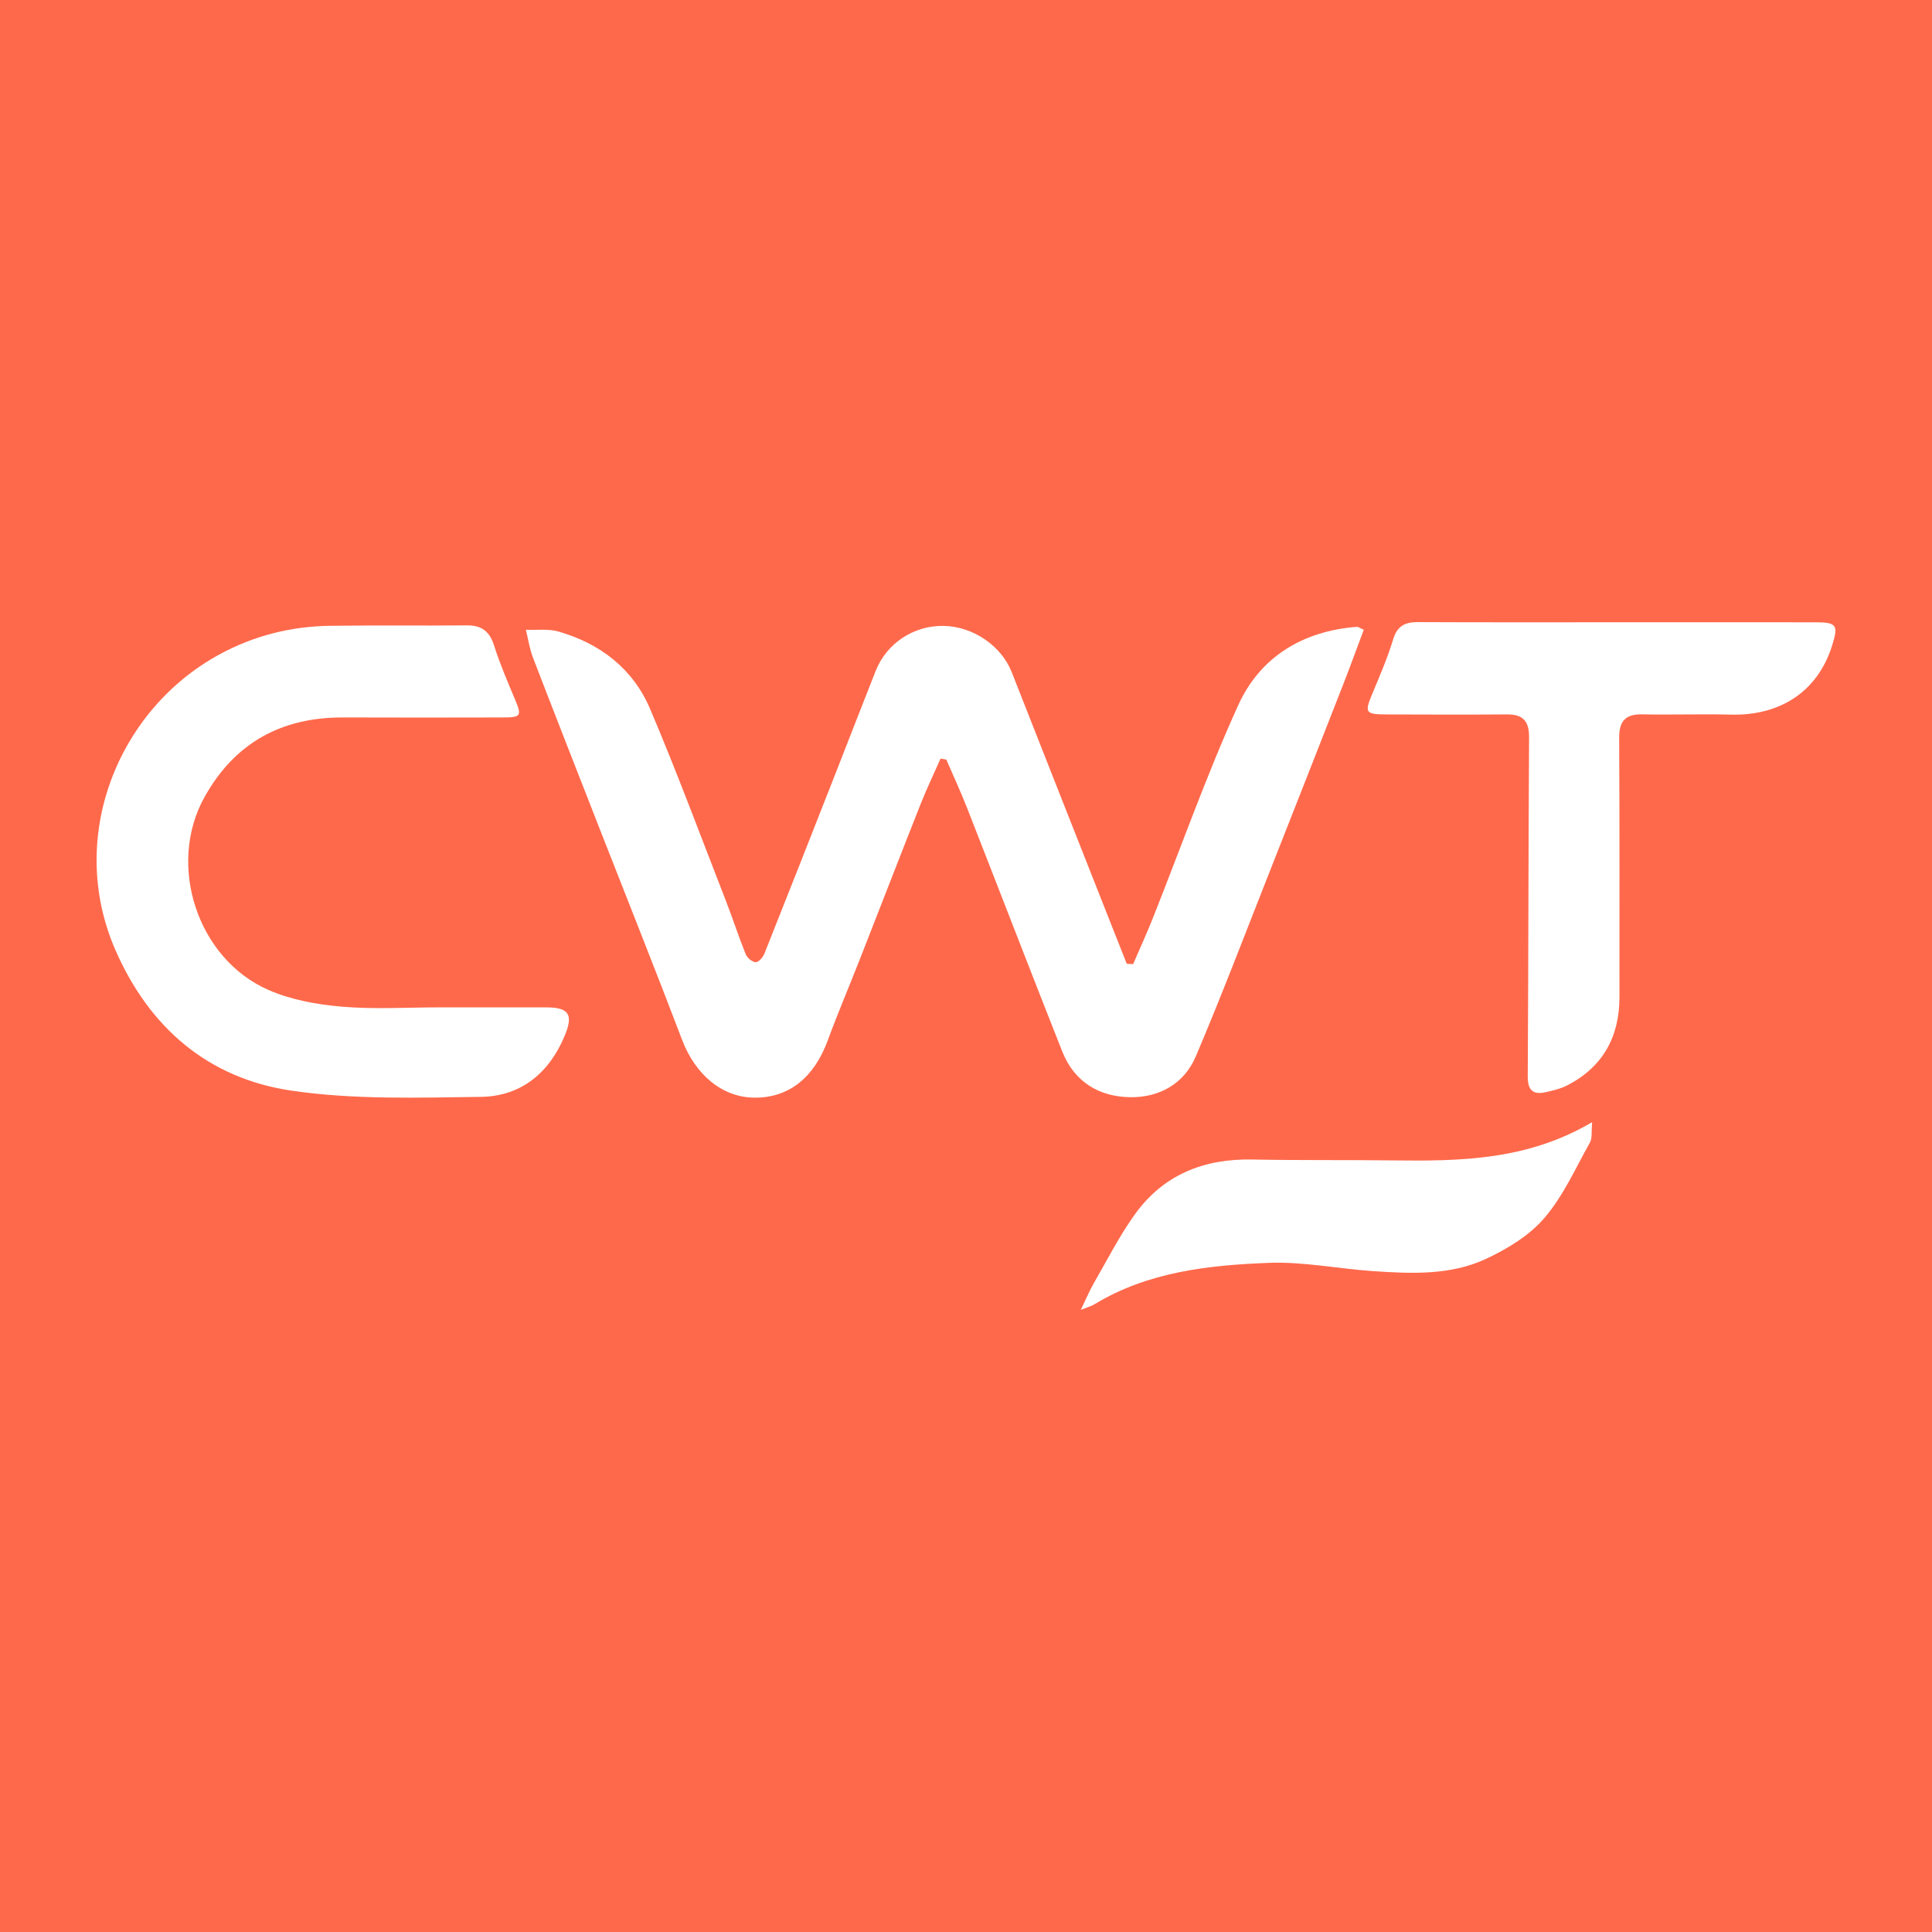
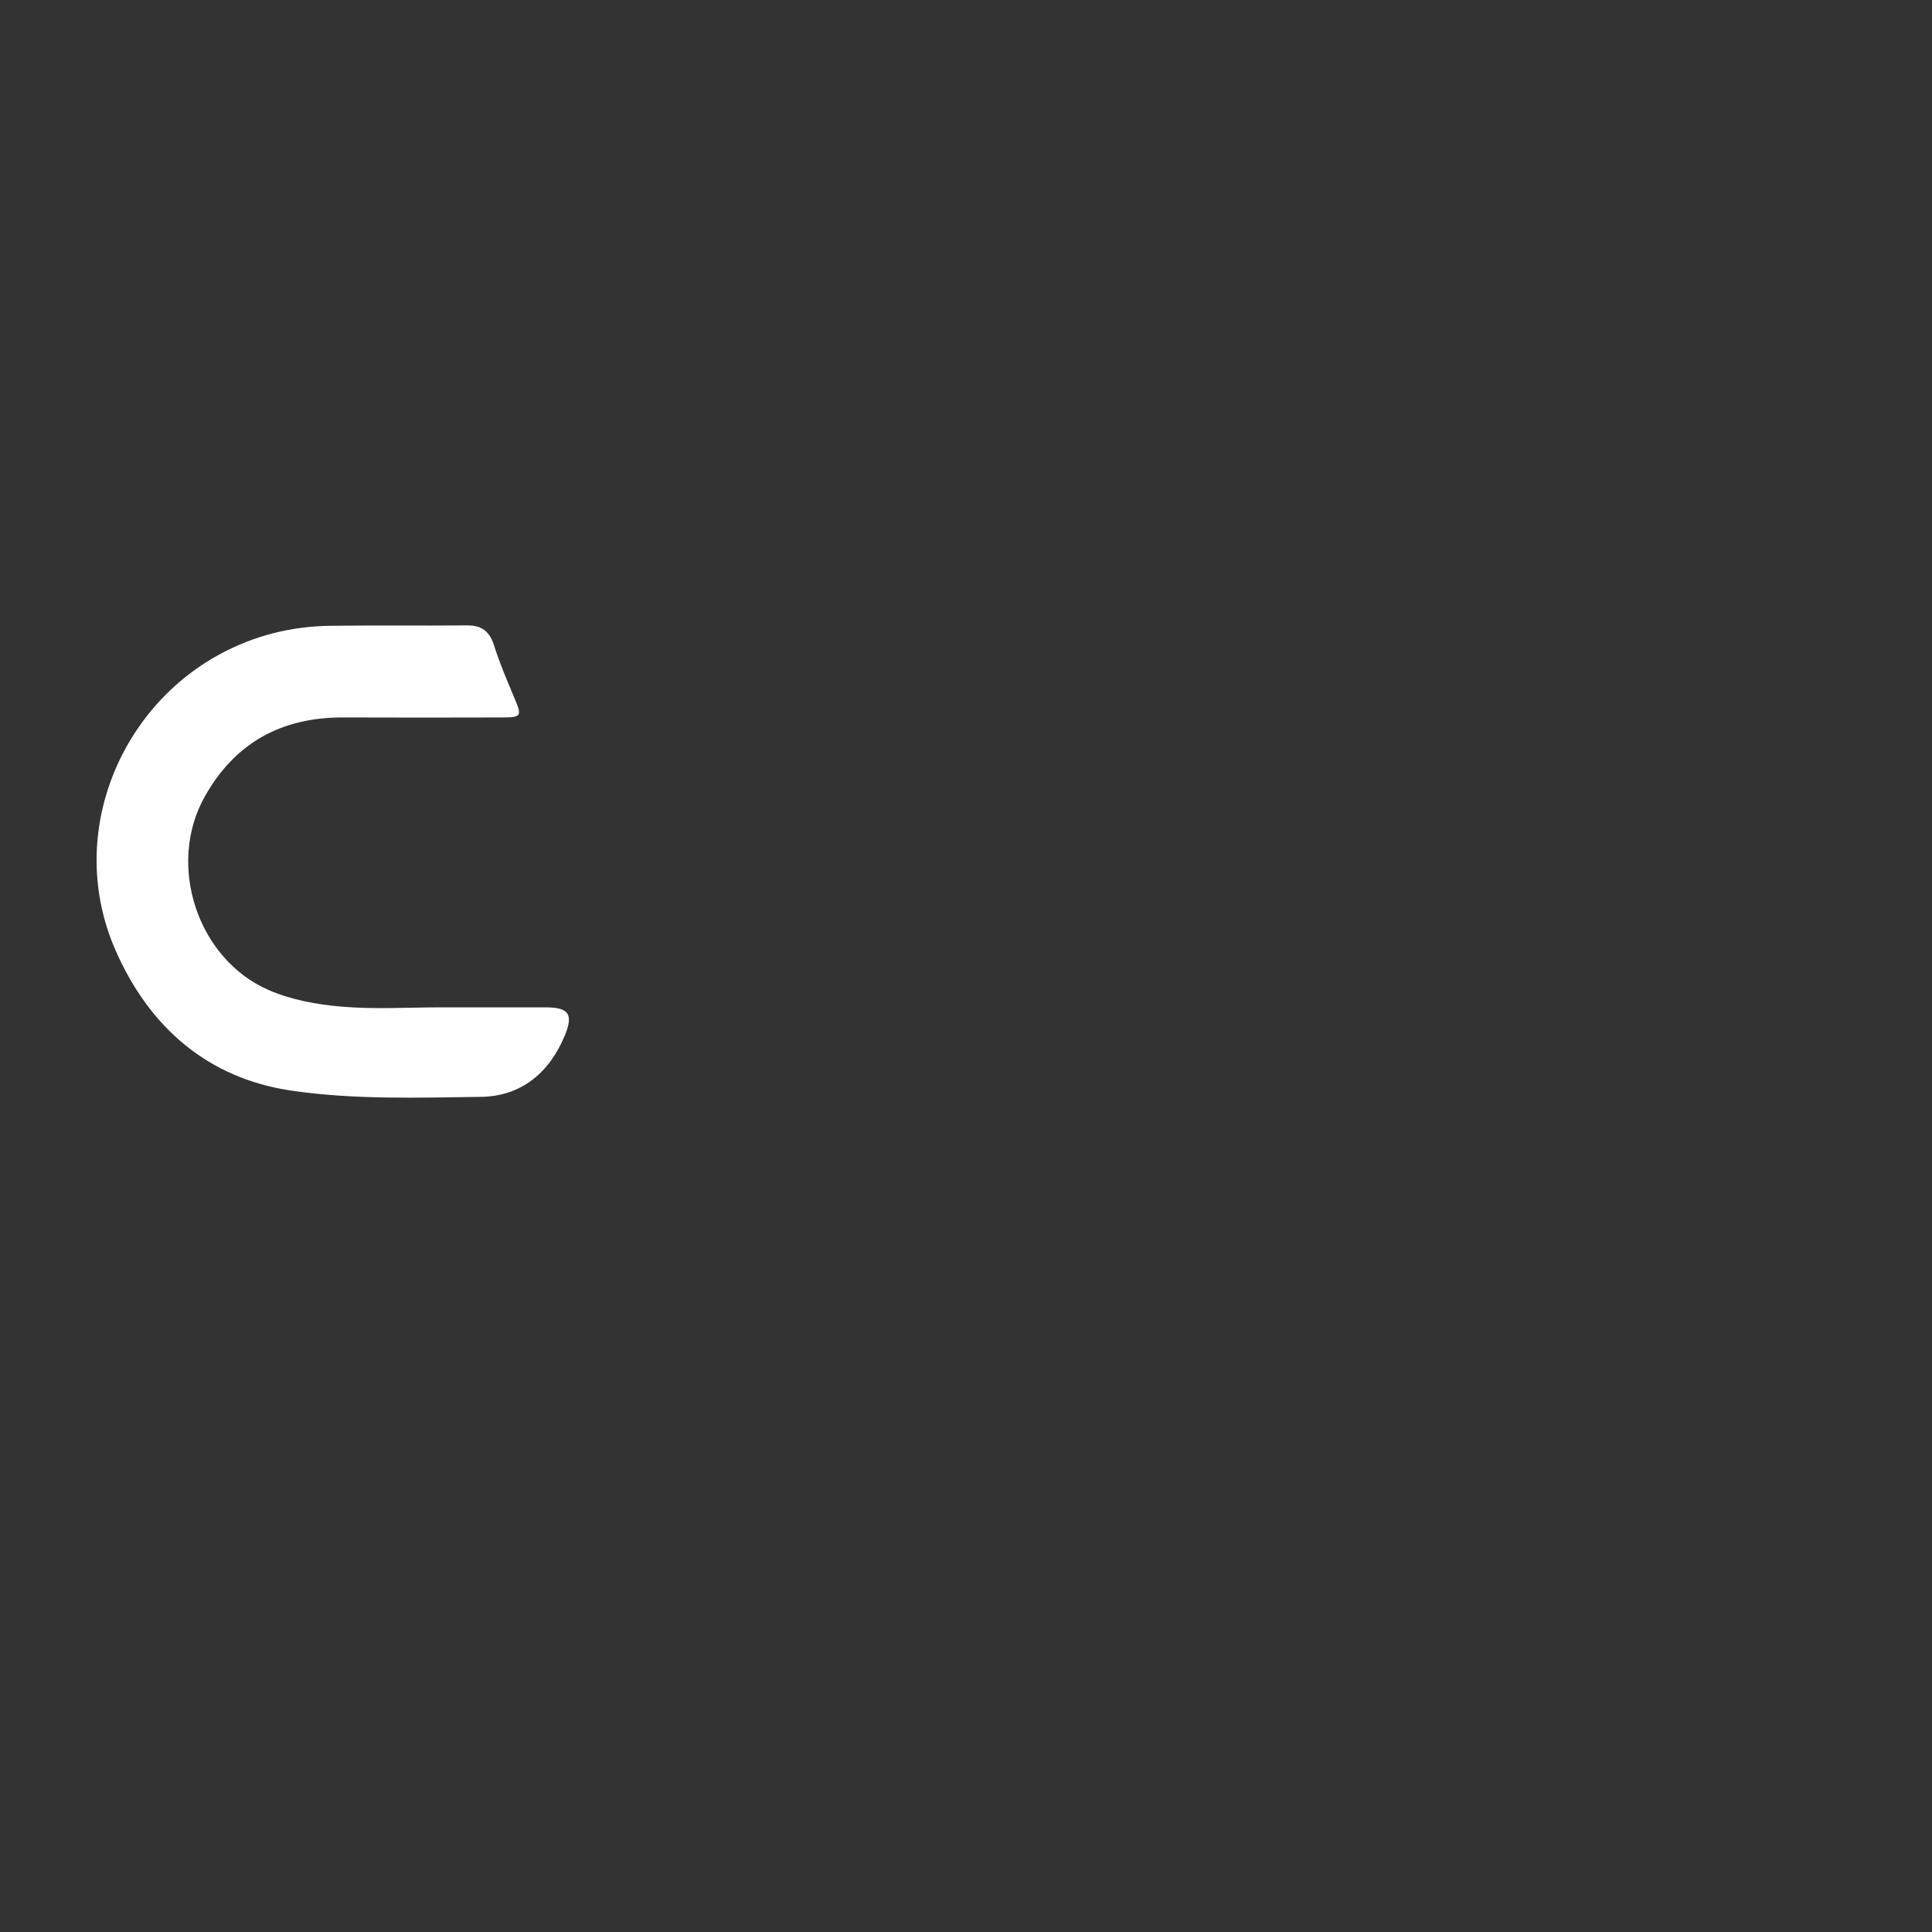
<svg xmlns="http://www.w3.org/2000/svg" version="1.1" id="Layer_1" x="0px" y="0px" width="200px" height="200px" viewBox="0 0 200 200" enable-background="new 0 0 200 200" xml:space="preserve">
  <rect x="0" y="0" width="200" height="200" fill="#333333" stroke="none" />
  <rect x="-207.667" width="200" height="200" />
-   <rect fill="#FF694B" width="200" height="200" />
  <g>
-     <path fill="#FFFFFF" d="M117.301,99.808c0.68-1.58,1.398-3.146,2.034-4.744c2.931-7.365,5.571-14.861,8.849-22.068   c2.272-4.996,6.675-7.672,12.265-8.105c0.159-0.012,0.331,0.132,0.728,0.302c-0.718,1.912-1.413,3.829-2.155,5.727   c-2.488,6.362-4.985,12.721-7.494,19.075c-2.553,6.464-5.02,12.964-7.737,19.359c-1.198,2.818-3.75,4.272-6.795,4.228   c-3.251-0.047-5.794-1.609-7.031-4.731c-3.324-8.39-6.561-16.815-9.855-25.217c-0.661-1.686-1.426-3.331-2.143-4.994   c-0.199-0.039-0.398-0.078-0.597-0.117c-0.688,1.559-1.429,3.097-2.056,4.68c-2.132,5.382-4.217,10.783-6.332,16.172   c-1.091,2.781-2.264,5.531-3.296,8.333c-1.413,3.838-3.997,5.924-7.531,5.922c-3.369-0.002-6.165-2.351-7.552-6.002   c-2.707-7.124-5.54-14.2-8.317-21.298c-2.379-6.081-4.768-12.158-7.113-18.252c-0.354-0.92-0.496-1.921-0.736-2.885   c1.126,0.048,2.313-0.119,3.367,0.182c4.344,1.242,7.734,3.867,9.499,8.023c2.787,6.561,5.267,13.252,7.856,19.896   c0.707,1.815,1.303,3.674,2.033,5.48c0.152,0.376,0.66,0.81,1.029,0.834c0.289,0.019,0.755-0.501,0.904-0.875   c2.508-6.288,4.98-12.59,7.456-18.891c1.36-3.461,2.697-6.931,4.067-10.388c1.142-2.881,3.955-4.722,7.056-4.66   c3.055,0.061,5.963,2.075,7.029,4.789c3.454,8.796,6.93,17.584,10.399,26.375c0.501,1.271,1.006,2.541,1.508,3.811   C116.86,99.781,117.081,99.794,117.301,99.808z" />
    <path fill="#FFFFFF" d="M45.684,104.281c3.622,0.001,7.244-0.004,10.866,0.003c2.337,0.005,2.823,0.723,1.921,2.905   c-1.599,3.867-4.521,6.3-8.674,6.357c-6.55,0.089-13.197,0.303-19.638-0.646c-8.613-1.269-14.705-6.517-18.218-14.569   C6.88,86.728,12.148,73.5,22.712,67.748c3.569-1.943,7.404-2.91,11.449-2.965c4.726-0.064,9.454-0.002,14.181-0.043   c1.517-0.013,2.338,0.613,2.802,2.078c0.606,1.912,1.407,3.766,2.183,5.62c0.691,1.651,0.618,1.828-1.234,1.833   c-5.525,0.015-11.05,0.021-16.575-0.001c-6.387-0.025-11.227,2.639-14.347,8.238c-3.895,6.989-0.784,16.708,6.594,19.96   c2.346,1.034,5.036,1.522,7.612,1.741C38.79,104.498,42.247,104.279,45.684,104.281z" />
-     <path fill="#FFFFFF" d="M167.59,64.417c6.81,0,13.62-0.006,20.43,0.003c2.15,0.003,2.28,0.347,1.649,2.376   c-1.552,4.991-5.608,7.305-10.48,7.182c-3.066-0.077-6.136,0.034-9.202-0.027c-1.754-0.035-2.38,0.73-2.371,2.438   c0.046,8.946,0.031,17.891,0.029,26.837c-0.001,4.082-1.695,7.197-5.365,9.111c-0.69,0.36-1.487,0.547-2.255,0.723   c-1.332,0.306-1.881-0.2-1.873-1.634c0.07-11.702,0.067-23.405,0.137-35.107c0.01-1.638-0.606-2.373-2.255-2.362   c-4.172,0.029-8.344,0.018-12.516,0.002c-2.191-0.009-2.274-0.19-1.454-2.153c0.774-1.855,1.578-3.71,2.158-5.629   c0.424-1.403,1.24-1.781,2.57-1.776C153.724,64.433,160.657,64.417,167.59,64.417z" />
-     <path fill="#FFFFFF" d="M111.886,135.596c0.567-1.173,0.899-1.986,1.335-2.74c1.401-2.422,2.668-4.947,4.303-7.204   c2.941-4.059,7.116-5.715,12.094-5.619c4.848,0.094,9.7,0.033,14.549,0.091c6.984,0.084,13.931,0.008,20.651-3.96   c-0.093,0.981,0.026,1.653-0.231,2.113c-1.488,2.656-2.758,5.524-4.708,7.803c-1.554,1.817-3.831,3.199-6.041,4.234   c-3.688,1.726-7.741,1.542-11.716,1.271c-3.592-0.244-7.189-0.991-10.758-0.855c-6.267,0.24-12.529,0.922-18.094,4.304   C112.985,135.209,112.644,135.293,111.886,135.596z" />
  </g>
</svg>